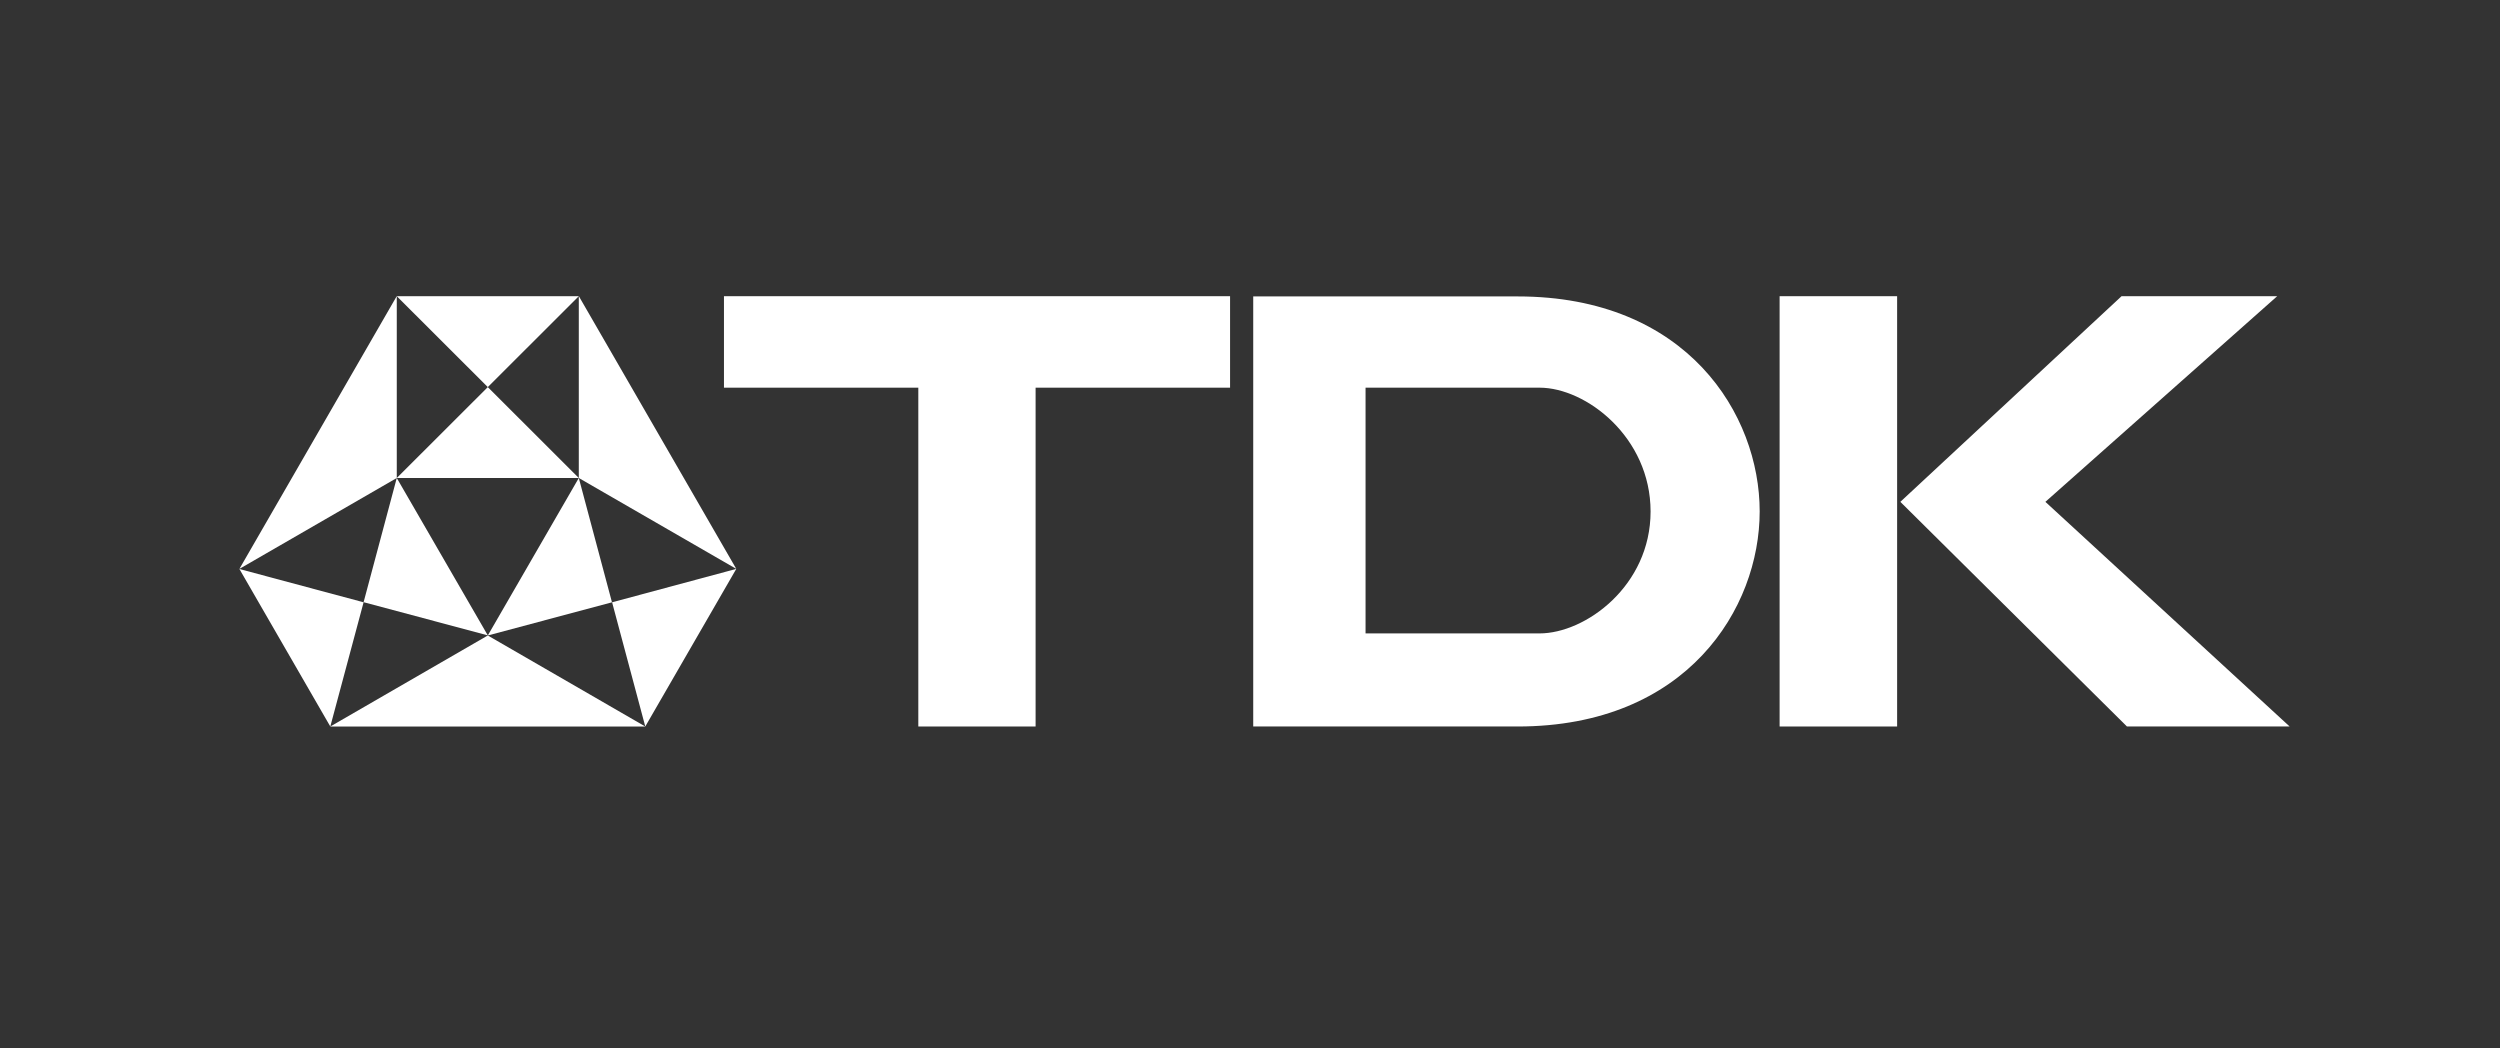
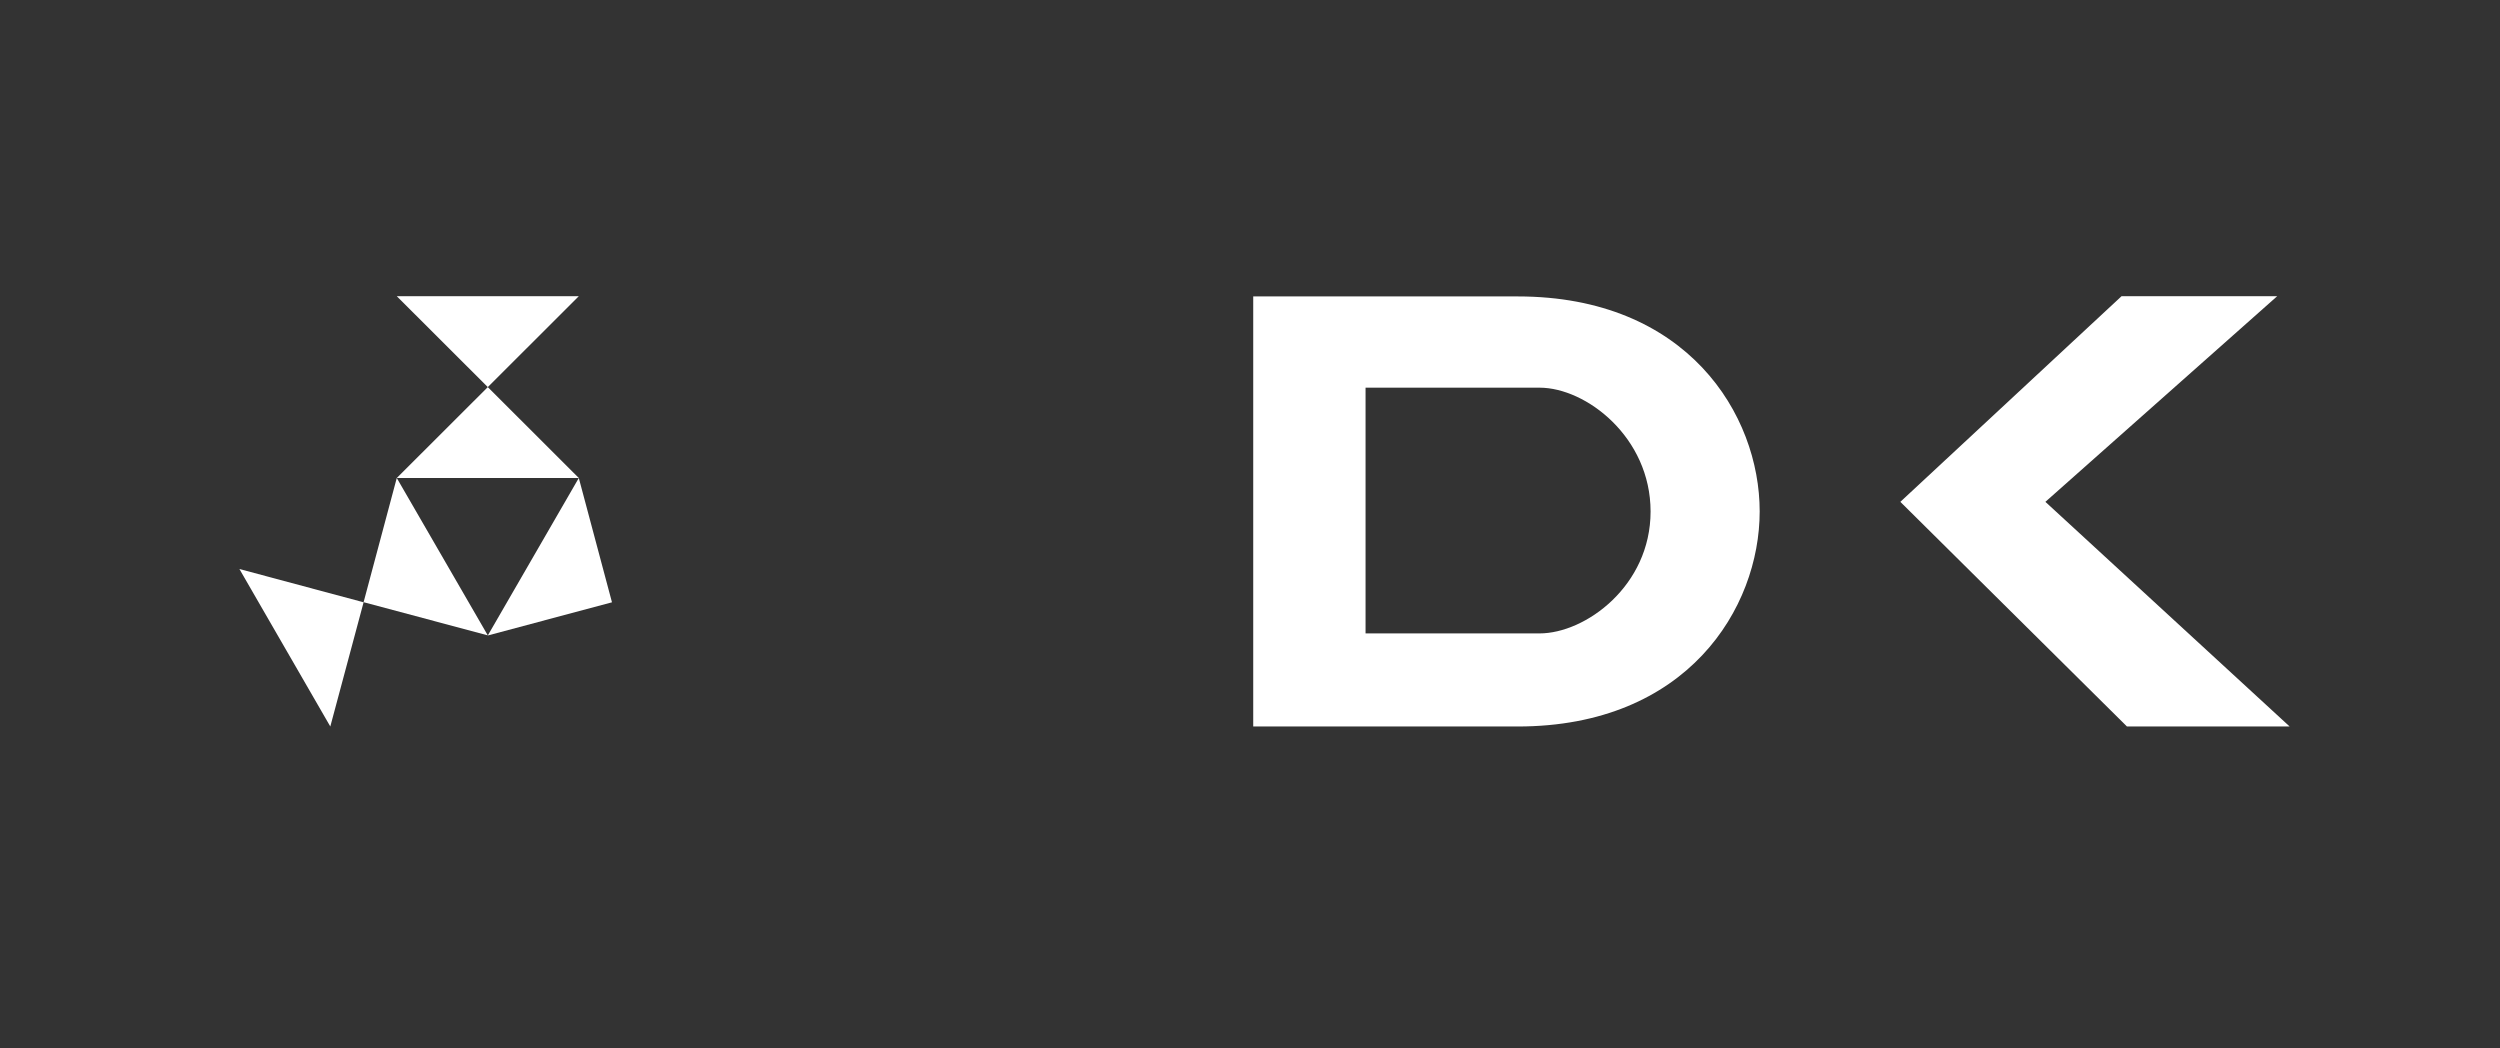
<svg xmlns="http://www.w3.org/2000/svg" id="uuid-8096de72-2f0d-49fb-af48-2f517ad33126" data-name="tdk" viewBox="0 0 217 91">
  <rect x="0" y="0" width="217" height="91" fill="#333333" stroke="none" />
  <defs>
    <style>      .uuid-a09e5b88-5395-4ce8-a735-32ae33ba65b1 {        fill: #fff;        stroke-width: 0px;      }    </style>
  </defs>
  <g id="uuid-8d464cc3-e5e2-4a26-a834-82830b38bfcd" data-name="Ebene 2-2">
    <g id="uuid-5162c6e6-8529-4d59-ab03-1976bd0e9c8e" data-name="tdk">
      <path class="uuid-a09e5b88-5395-4ce8-a735-32ae33ba65b1" d="M118.53,54.98v-21.33h15.1c4.04,0,9.64,4.3,9.64,10.75s-5.65,10.58-9.64,10.58h-15.1ZM108.78,25.72v37.34h22.95c14.72,0,21.01-10.27,21.01-18.67s-6.28-18.66-21.01-18.66h-22.95" />
-       <polyline class="uuid-a09e5b88-5395-4ce8-a735-32ae33ba65b1" points="79.71 33.65 79.71 63.06 89.89 63.06 89.89 33.65 106.77 33.65 106.77 25.71 62.84 25.71 62.84 33.65 79.71 33.65" />
-       <polygon class="uuid-a09e5b88-5395-4ce8-a735-32ae33ba65b1" points="154.47 63.06 164.67 63.06 164.67 25.71 154.47 25.71 154.47 63.06 154.47 63.06" />
      <polyline class="uuid-a09e5b88-5395-4ce8-a735-32ae33ba65b1" points="164.95 43.56 184.15 25.71 197.66 25.71 177.54 43.56 198.74 63.06 184.62 63.06 164.95 43.56" />
      <polyline class="uuid-a09e5b88-5395-4ce8-a735-32ae33ba65b1" points="50.24 41.49 42.34 33.6 34.44 41.49 50.24 41.49" />
      <polyline class="uuid-a09e5b88-5395-4ce8-a735-32ae33ba65b1" points="34.44 25.71 42.34 33.6 50.24 25.71 34.44 25.71" />
      <g>
        <polyline class="uuid-a09e5b88-5395-4ce8-a735-32ae33ba65b1" points="42.34 55.16 53.12 52.28 50.24 41.49 42.34 55.16" />
-         <path class="uuid-a09e5b88-5395-4ce8-a735-32ae33ba65b1" d="M63.91,49.38l-13.67-23.68v15.79l13.67,7.89M20.78,49.38l13.66-23.68v15.79l-13.66,7.89M42.34,55.16l-13.67,7.9h27.34l-13.67-7.9" />
-         <polyline class="uuid-a09e5b88-5395-4ce8-a735-32ae33ba65b1" points="63.91 49.38 53.13 52.28 56.01 63.06 63.91 49.38" />
        <path class="uuid-a09e5b88-5395-4ce8-a735-32ae33ba65b1" d="M28.67,63.06l2.89-10.78-10.78-2.89,7.89,13.67h0ZM34.44,41.49l-2.88,10.78,10.78,2.88-7.9-13.66" />
      </g>
    </g>
  </g>
</svg>